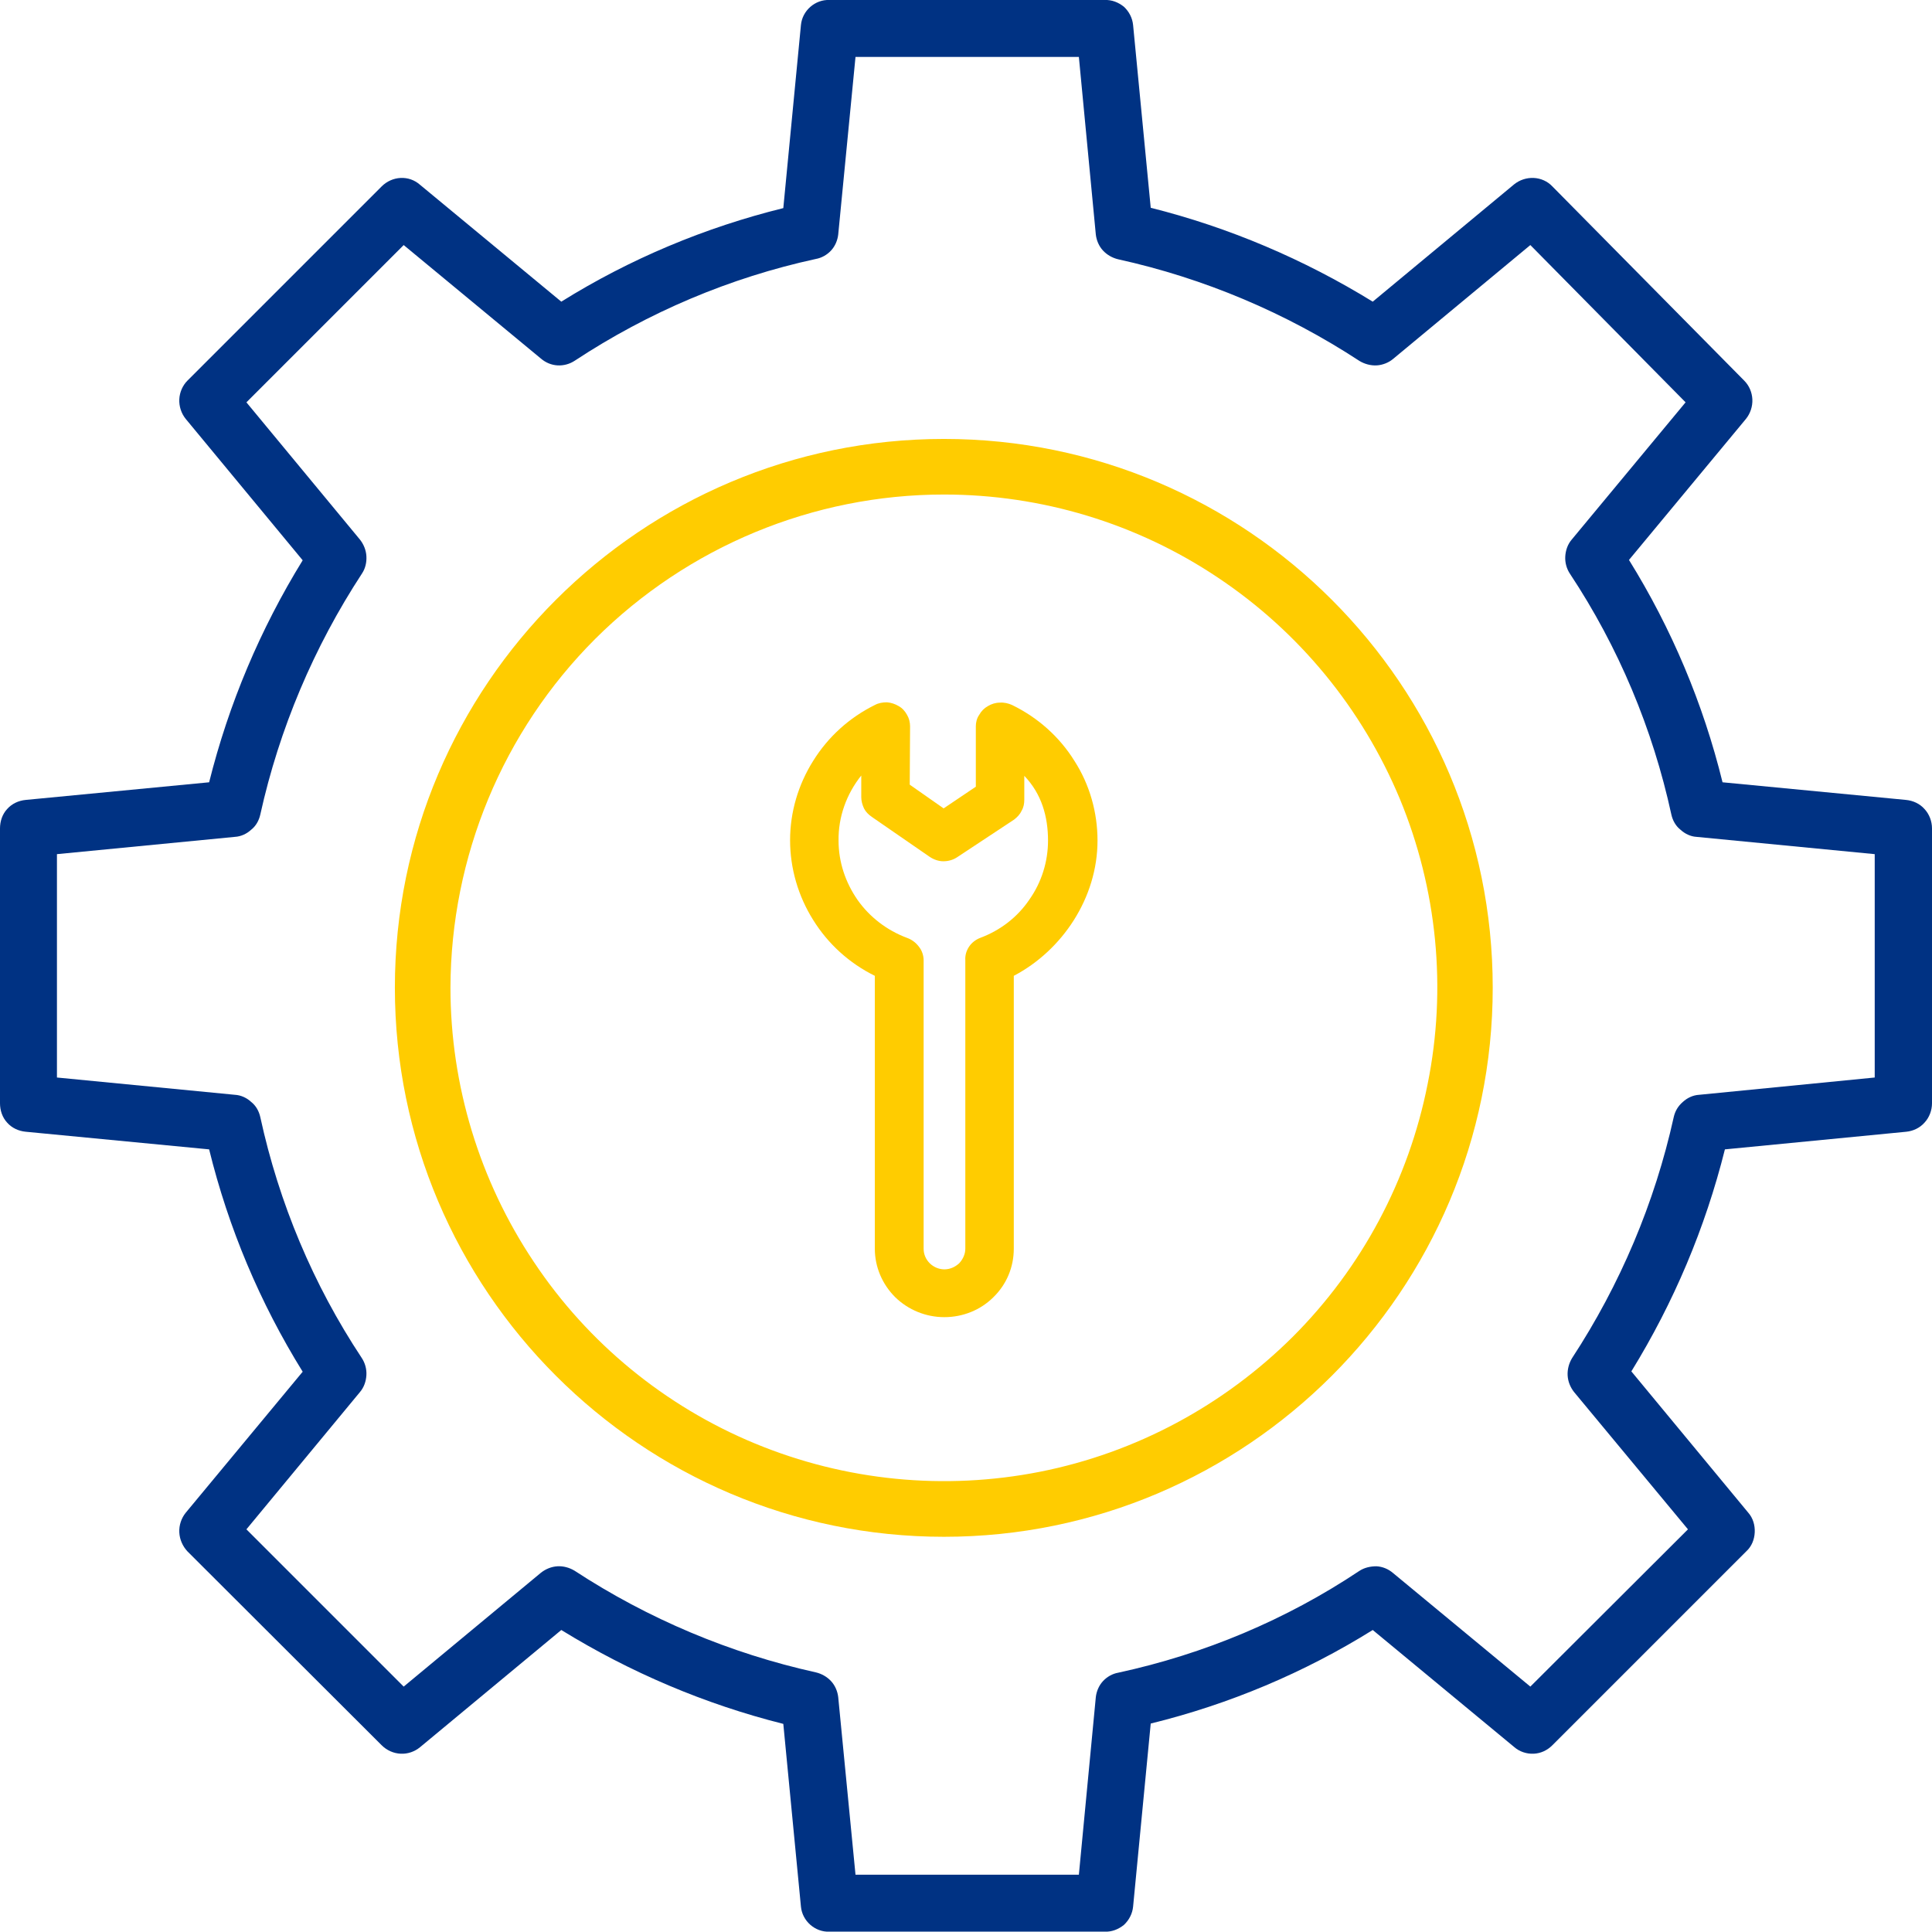
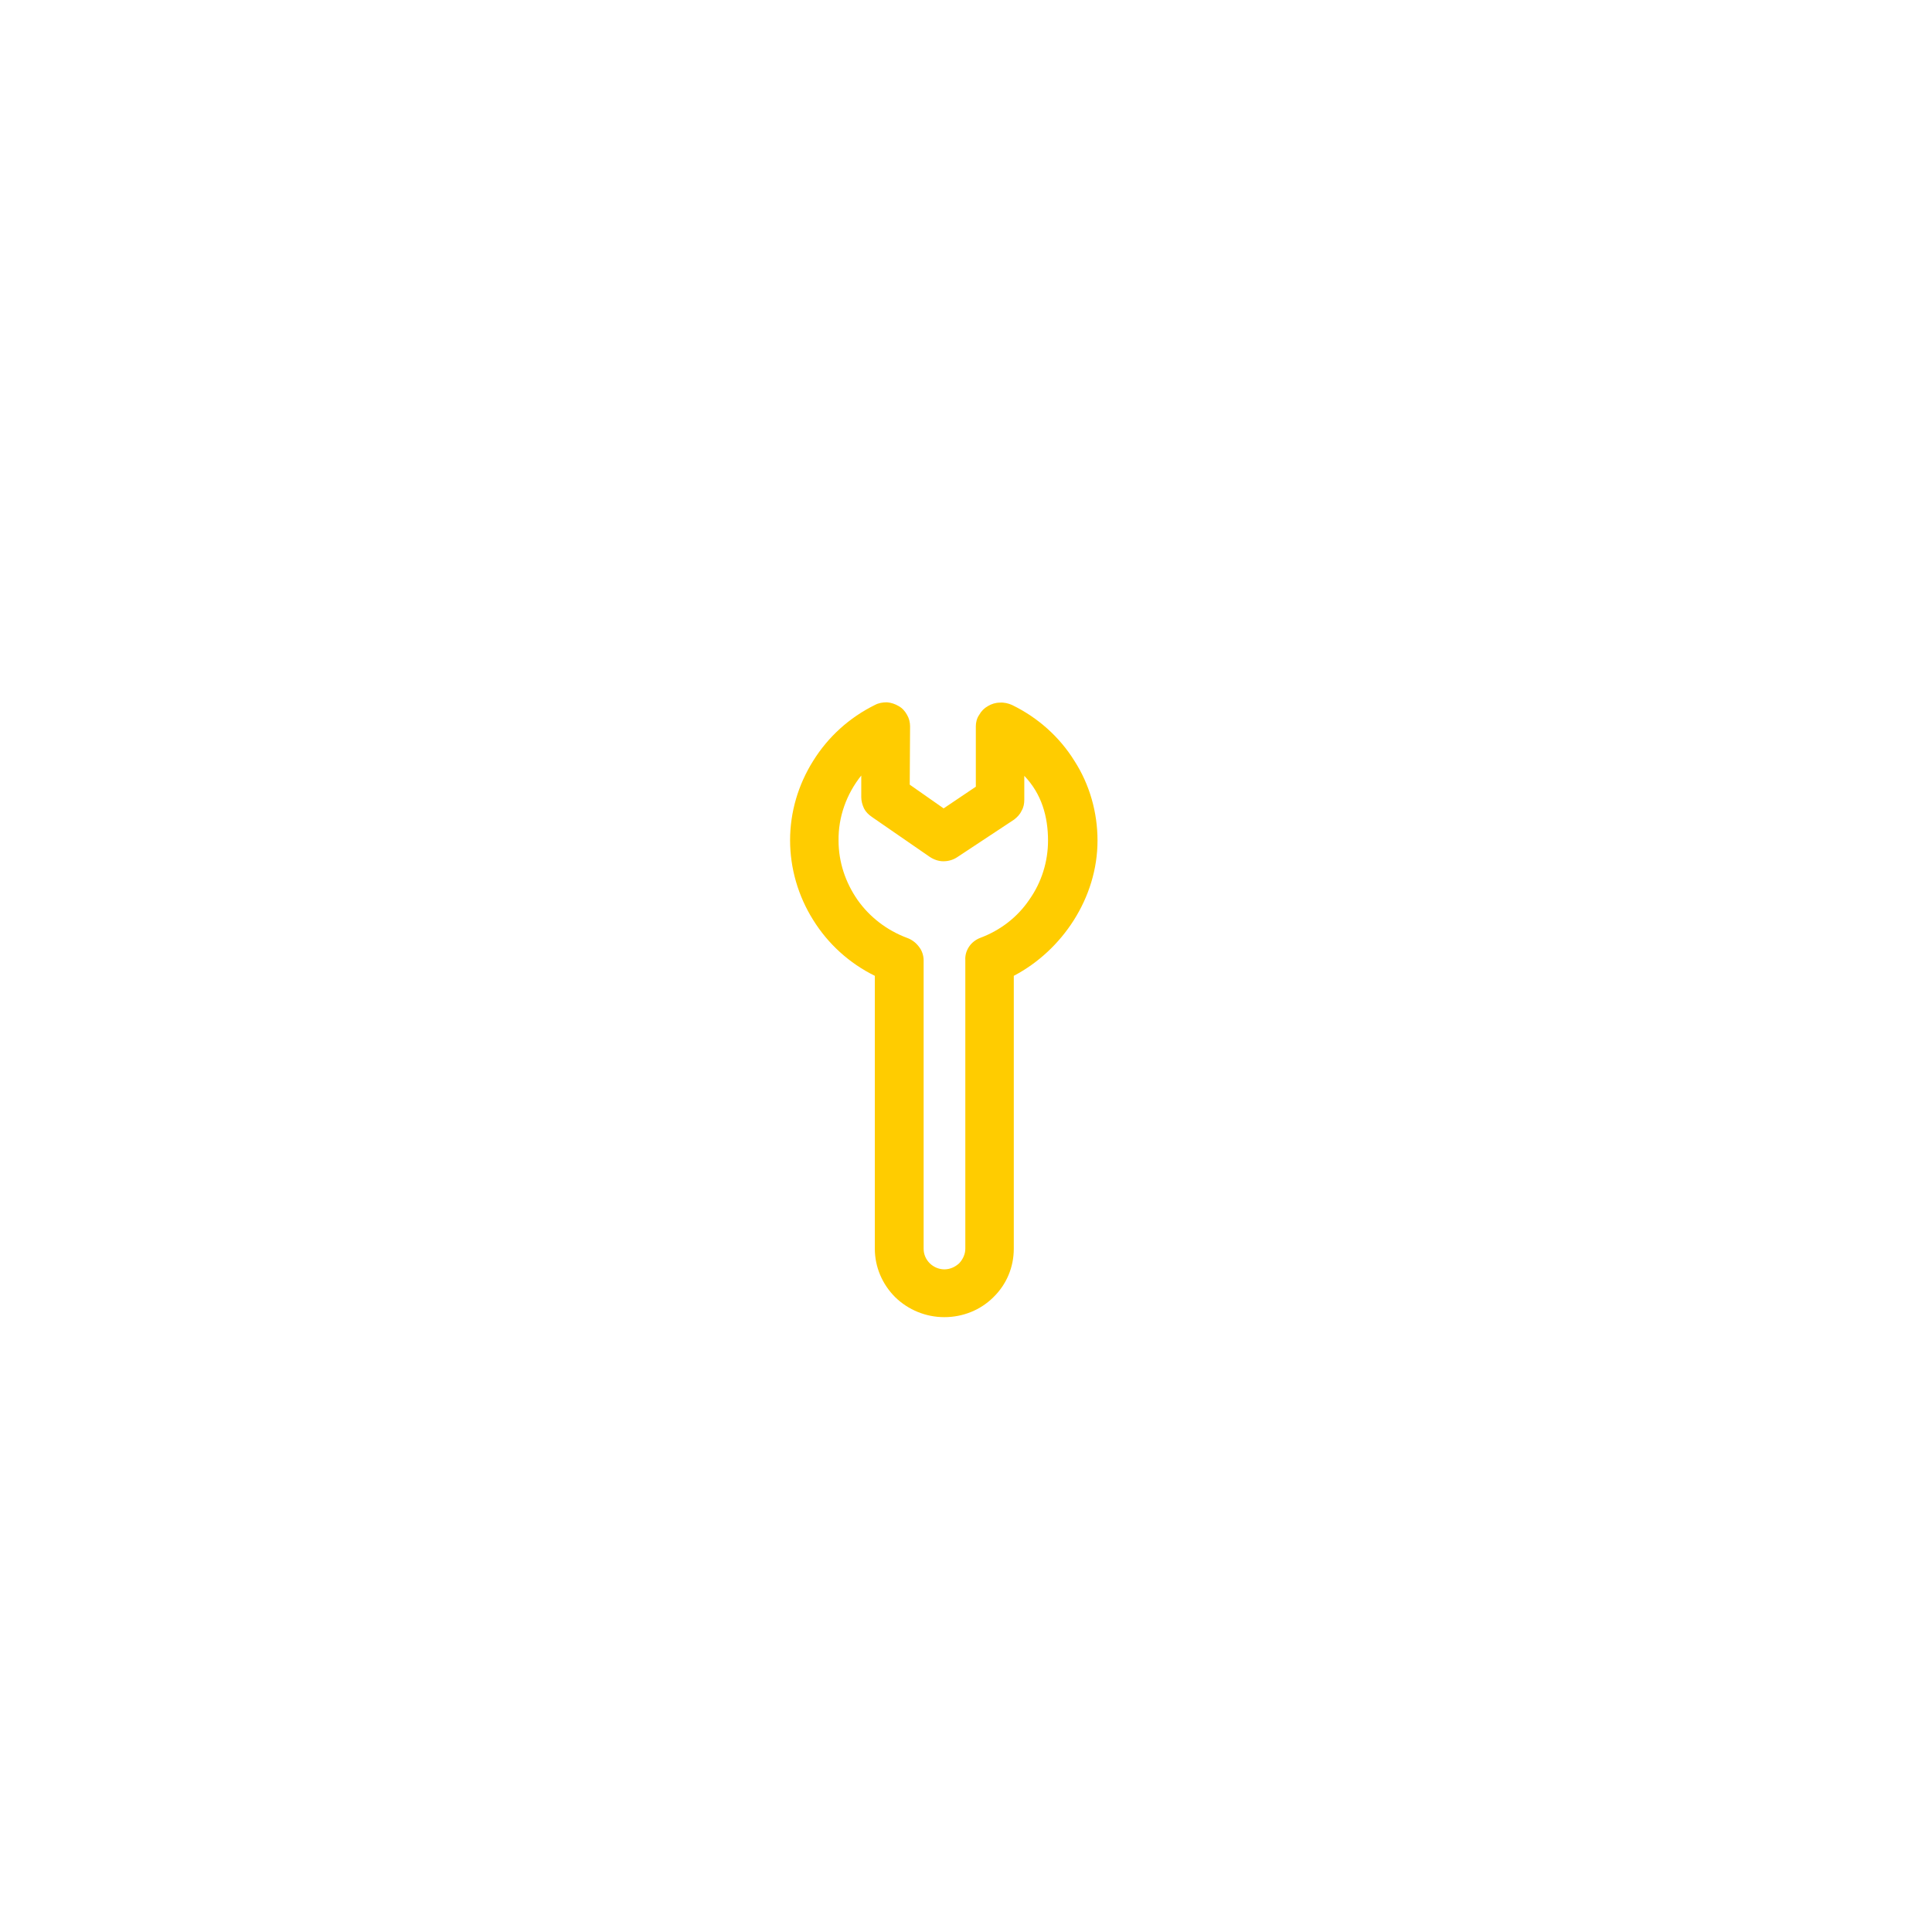
<svg xmlns="http://www.w3.org/2000/svg" width="57" height="57" viewBox="0 0 57 57" fill="none">
  <desc>
			Created with Pixso.
	</desc>
  <defs />
-   <path id="Vector" d="M0.76 33.39L6.17 33.91C6.74 36.23 7.67 38.44 8.93 40.47L5.48 44.63C5.35 44.79 5.28 45 5.29 45.21C5.3 45.42 5.39 45.62 5.53 45.77L11.26 51.49C11.41 51.64 11.61 51.73 11.82 51.74C12.03 51.75 12.23 51.68 12.39 51.55L16.56 48.09C18.59 49.34 20.8 50.28 23.11 50.86L23.63 56.25C23.65 56.46 23.75 56.65 23.91 56.79C24.06 56.92 24.26 57 24.47 56.99L32.59 56.99C32.8 57 33 56.92 33.16 56.79C33.31 56.65 33.41 56.46 33.43 56.25L33.95 50.85C36.27 50.28 38.48 49.35 40.5 48.09L44.67 51.54C44.83 51.68 45.04 51.75 45.25 51.74C45.46 51.73 45.65 51.64 45.8 51.49L51.53 45.76C51.68 45.62 51.76 45.42 51.77 45.21C51.78 45 51.72 44.79 51.58 44.63L48.13 40.46C49.38 38.43 50.31 36.23 50.89 33.91L56.24 33.39C56.44 33.37 56.64 33.28 56.78 33.12C56.92 32.97 57 32.76 57 32.55L57 24.44C57 24.23 56.92 24.02 56.78 23.87C56.64 23.71 56.44 23.62 56.23 23.6L50.82 23.08C50.25 20.76 49.32 18.55 48.06 16.52L51.51 12.36C51.64 12.2 51.71 11.99 51.7 11.78C51.69 11.58 51.61 11.38 51.46 11.23L45.8 5.5C45.66 5.35 45.46 5.26 45.25 5.25C45.04 5.24 44.83 5.31 44.67 5.44L40.5 8.9C38.47 7.65 36.26 6.71 33.95 6.13L33.43 0.74C33.41 0.53 33.31 0.34 33.16 0.2C33 0.07 32.8 -0.01 32.59 0L24.47 0C24.26 -0.01 24.06 0.07 23.91 0.2C23.75 0.34 23.65 0.53 23.63 0.74L23.11 6.14C20.8 6.71 18.58 7.64 16.56 8.9L12.39 5.45C12.23 5.31 12.03 5.24 11.82 5.25C11.61 5.26 11.41 5.35 11.26 5.5L5.53 11.23C5.39 11.37 5.3 11.57 5.29 11.78C5.28 11.99 5.35 12.2 5.48 12.36L8.93 16.53C7.68 18.56 6.75 20.76 6.17 23.08L0.76 23.6C0.55 23.62 0.35 23.71 0.21 23.87C0.07 24.02 0 24.23 0 24.44L0 32.55C0 32.76 0.07 32.97 0.21 33.12C0.35 33.28 0.55 33.37 0.76 33.39ZM1.68 25.2L6.93 24.69C7.11 24.68 7.28 24.6 7.41 24.48C7.55 24.37 7.64 24.21 7.68 24.03C8.24 21.5 9.26 19.09 10.68 16.92C10.78 16.77 10.82 16.59 10.81 16.41C10.8 16.23 10.73 16.06 10.62 15.92L7.27 11.87L11.91 7.23L15.96 10.58C16.1 10.7 16.27 10.77 16.45 10.78C16.63 10.79 16.81 10.74 16.96 10.64C19.13 9.21 21.54 8.19 24.07 7.64C24.24 7.61 24.4 7.52 24.52 7.39C24.64 7.26 24.71 7.09 24.73 6.92L25.24 1.68L31.83 1.68L32.33 6.92C32.35 7.09 32.42 7.26 32.54 7.39C32.66 7.52 32.82 7.61 32.99 7.65C35.53 8.21 37.94 9.23 40.11 10.65C40.26 10.74 40.44 10.79 40.62 10.78C40.79 10.77 40.97 10.7 41.1 10.59L45.15 7.23L49.73 11.87L46.37 15.92C46.25 16.06 46.19 16.24 46.18 16.42C46.17 16.6 46.22 16.78 46.32 16.93C47.75 19.09 48.76 21.5 49.31 24.03C49.35 24.21 49.44 24.37 49.58 24.48C49.71 24.6 49.88 24.68 50.05 24.69L55.31 25.2L55.31 31.79L50.13 32.3C49.95 32.31 49.78 32.39 49.65 32.51C49.51 32.63 49.42 32.78 49.38 32.96C48.82 35.49 47.8 37.9 46.38 40.07C46.29 40.22 46.24 40.4 46.25 40.58C46.26 40.76 46.33 40.93 46.44 41.07L49.8 45.12L45.15 49.76L41.1 46.41C40.96 46.29 40.79 46.22 40.61 46.21C40.43 46.21 40.25 46.25 40.1 46.35C37.94 47.79 35.53 48.8 32.99 49.35C32.82 49.38 32.66 49.47 32.54 49.6C32.42 49.73 32.35 49.9 32.33 50.07L31.83 55.31L25.24 55.31L24.73 50.07C24.71 49.9 24.64 49.73 24.52 49.6C24.4 49.47 24.24 49.38 24.07 49.34C21.54 48.78 19.12 47.76 16.95 46.34C16.8 46.25 16.62 46.2 16.45 46.21C16.27 46.22 16.1 46.29 15.96 46.4L11.91 49.76L7.27 45.12L10.62 41.07C10.74 40.93 10.8 40.75 10.81 40.57C10.82 40.39 10.77 40.21 10.67 40.06C9.24 37.9 8.23 35.49 7.68 32.96C7.64 32.78 7.55 32.62 7.41 32.51C7.28 32.39 7.11 32.31 6.93 32.3L1.68 31.79L1.68 25.2Z" fill="#003283" fill-opacity="1" fill-rule="nonzero" />
-   <path id="Vector" d="M27.85 45.34C36.78 45.34 44.04 38.07 44.04 29.14C44.04 20.21 36.78 12.95 27.85 12.95C18.92 12.95 11.65 20.21 11.65 29.14C11.65 38.07 18.92 45.34 27.85 45.34ZM27.85 14.59C30.73 14.59 33.54 15.44 35.93 17.04C38.33 18.64 40.19 20.91 41.3 23.57C42.4 26.23 42.69 29.16 42.12 31.98C41.56 34.81 40.18 37.4 38.14 39.44C36.1 41.47 33.51 42.86 30.69 43.42C27.86 43.98 24.94 43.69 22.28 42.59C19.62 41.49 17.34 39.62 15.75 37.23C14.15 34.84 13.29 32.02 13.29 29.14C13.3 25.28 14.83 21.58 17.56 18.85C20.29 16.13 23.99 14.59 27.85 14.59Z" fill="#FFCC00" fill-opacity="1" fill-rule="nonzero" />
  <path id="Vector" d="M25.81 28.79L25.81 36.84C25.81 37.38 26.03 37.89 26.41 38.27C26.8 38.65 27.32 38.86 27.86 38.86C28.41 38.86 28.93 38.65 29.31 38.27C29.7 37.89 29.91 37.38 29.91 36.84L29.91 28.79C31.34 28.04 32.38 26.49 32.38 24.8C32.38 23.97 32.15 23.15 31.7 22.45C31.26 21.74 30.62 21.17 29.86 20.8C29.75 20.75 29.62 20.72 29.5 20.73C29.37 20.73 29.25 20.77 29.15 20.83C29.04 20.89 28.95 20.98 28.89 21.09C28.82 21.19 28.79 21.31 28.79 21.43L28.79 23.21L27.84 23.85L26.84 23.15L26.85 21.43C26.85 21.31 26.82 21.19 26.76 21.09C26.7 20.98 26.62 20.89 26.51 20.83C26.41 20.77 26.29 20.73 26.17 20.72C26.04 20.72 25.92 20.74 25.81 20.8C25.06 21.17 24.43 21.74 23.99 22.45C23.55 23.15 23.31 23.96 23.31 24.79C23.31 25.62 23.55 26.44 23.99 27.14C24.43 27.85 25.06 28.42 25.81 28.79L25.81 28.79ZM25.41 22.88L25.41 23.52C25.41 23.63 25.44 23.74 25.49 23.85C25.54 23.95 25.62 24.03 25.72 24.1L27.43 25.28C27.55 25.36 27.69 25.41 27.83 25.41C27.98 25.41 28.12 25.37 28.24 25.29L29.92 24.18C30.01 24.11 30.09 24.03 30.14 23.92C30.2 23.82 30.22 23.71 30.22 23.59L30.22 22.89C30.73 23.42 30.92 24.09 30.92 24.8C30.92 25.42 30.73 26.03 30.37 26.54C30.02 27.06 29.51 27.45 28.92 27.67C28.79 27.72 28.67 27.81 28.59 27.93C28.51 28.05 28.47 28.19 28.48 28.33L28.48 36.84C28.48 37 28.41 37.15 28.3 37.27C28.18 37.38 28.03 37.45 27.86 37.45C27.7 37.45 27.54 37.38 27.43 37.27C27.31 37.15 27.25 37 27.25 36.84L27.25 28.33C27.25 28.19 27.2 28.04 27.11 27.93C27.02 27.81 26.9 27.72 26.76 27.67C26.17 27.45 25.66 27.06 25.3 26.55C24.94 26.03 24.74 25.43 24.74 24.8C24.73 24.11 24.97 23.43 25.41 22.88Z" fill="#FFCC00" fill-opacity="1" fill-rule="nonzero" />
</svg>